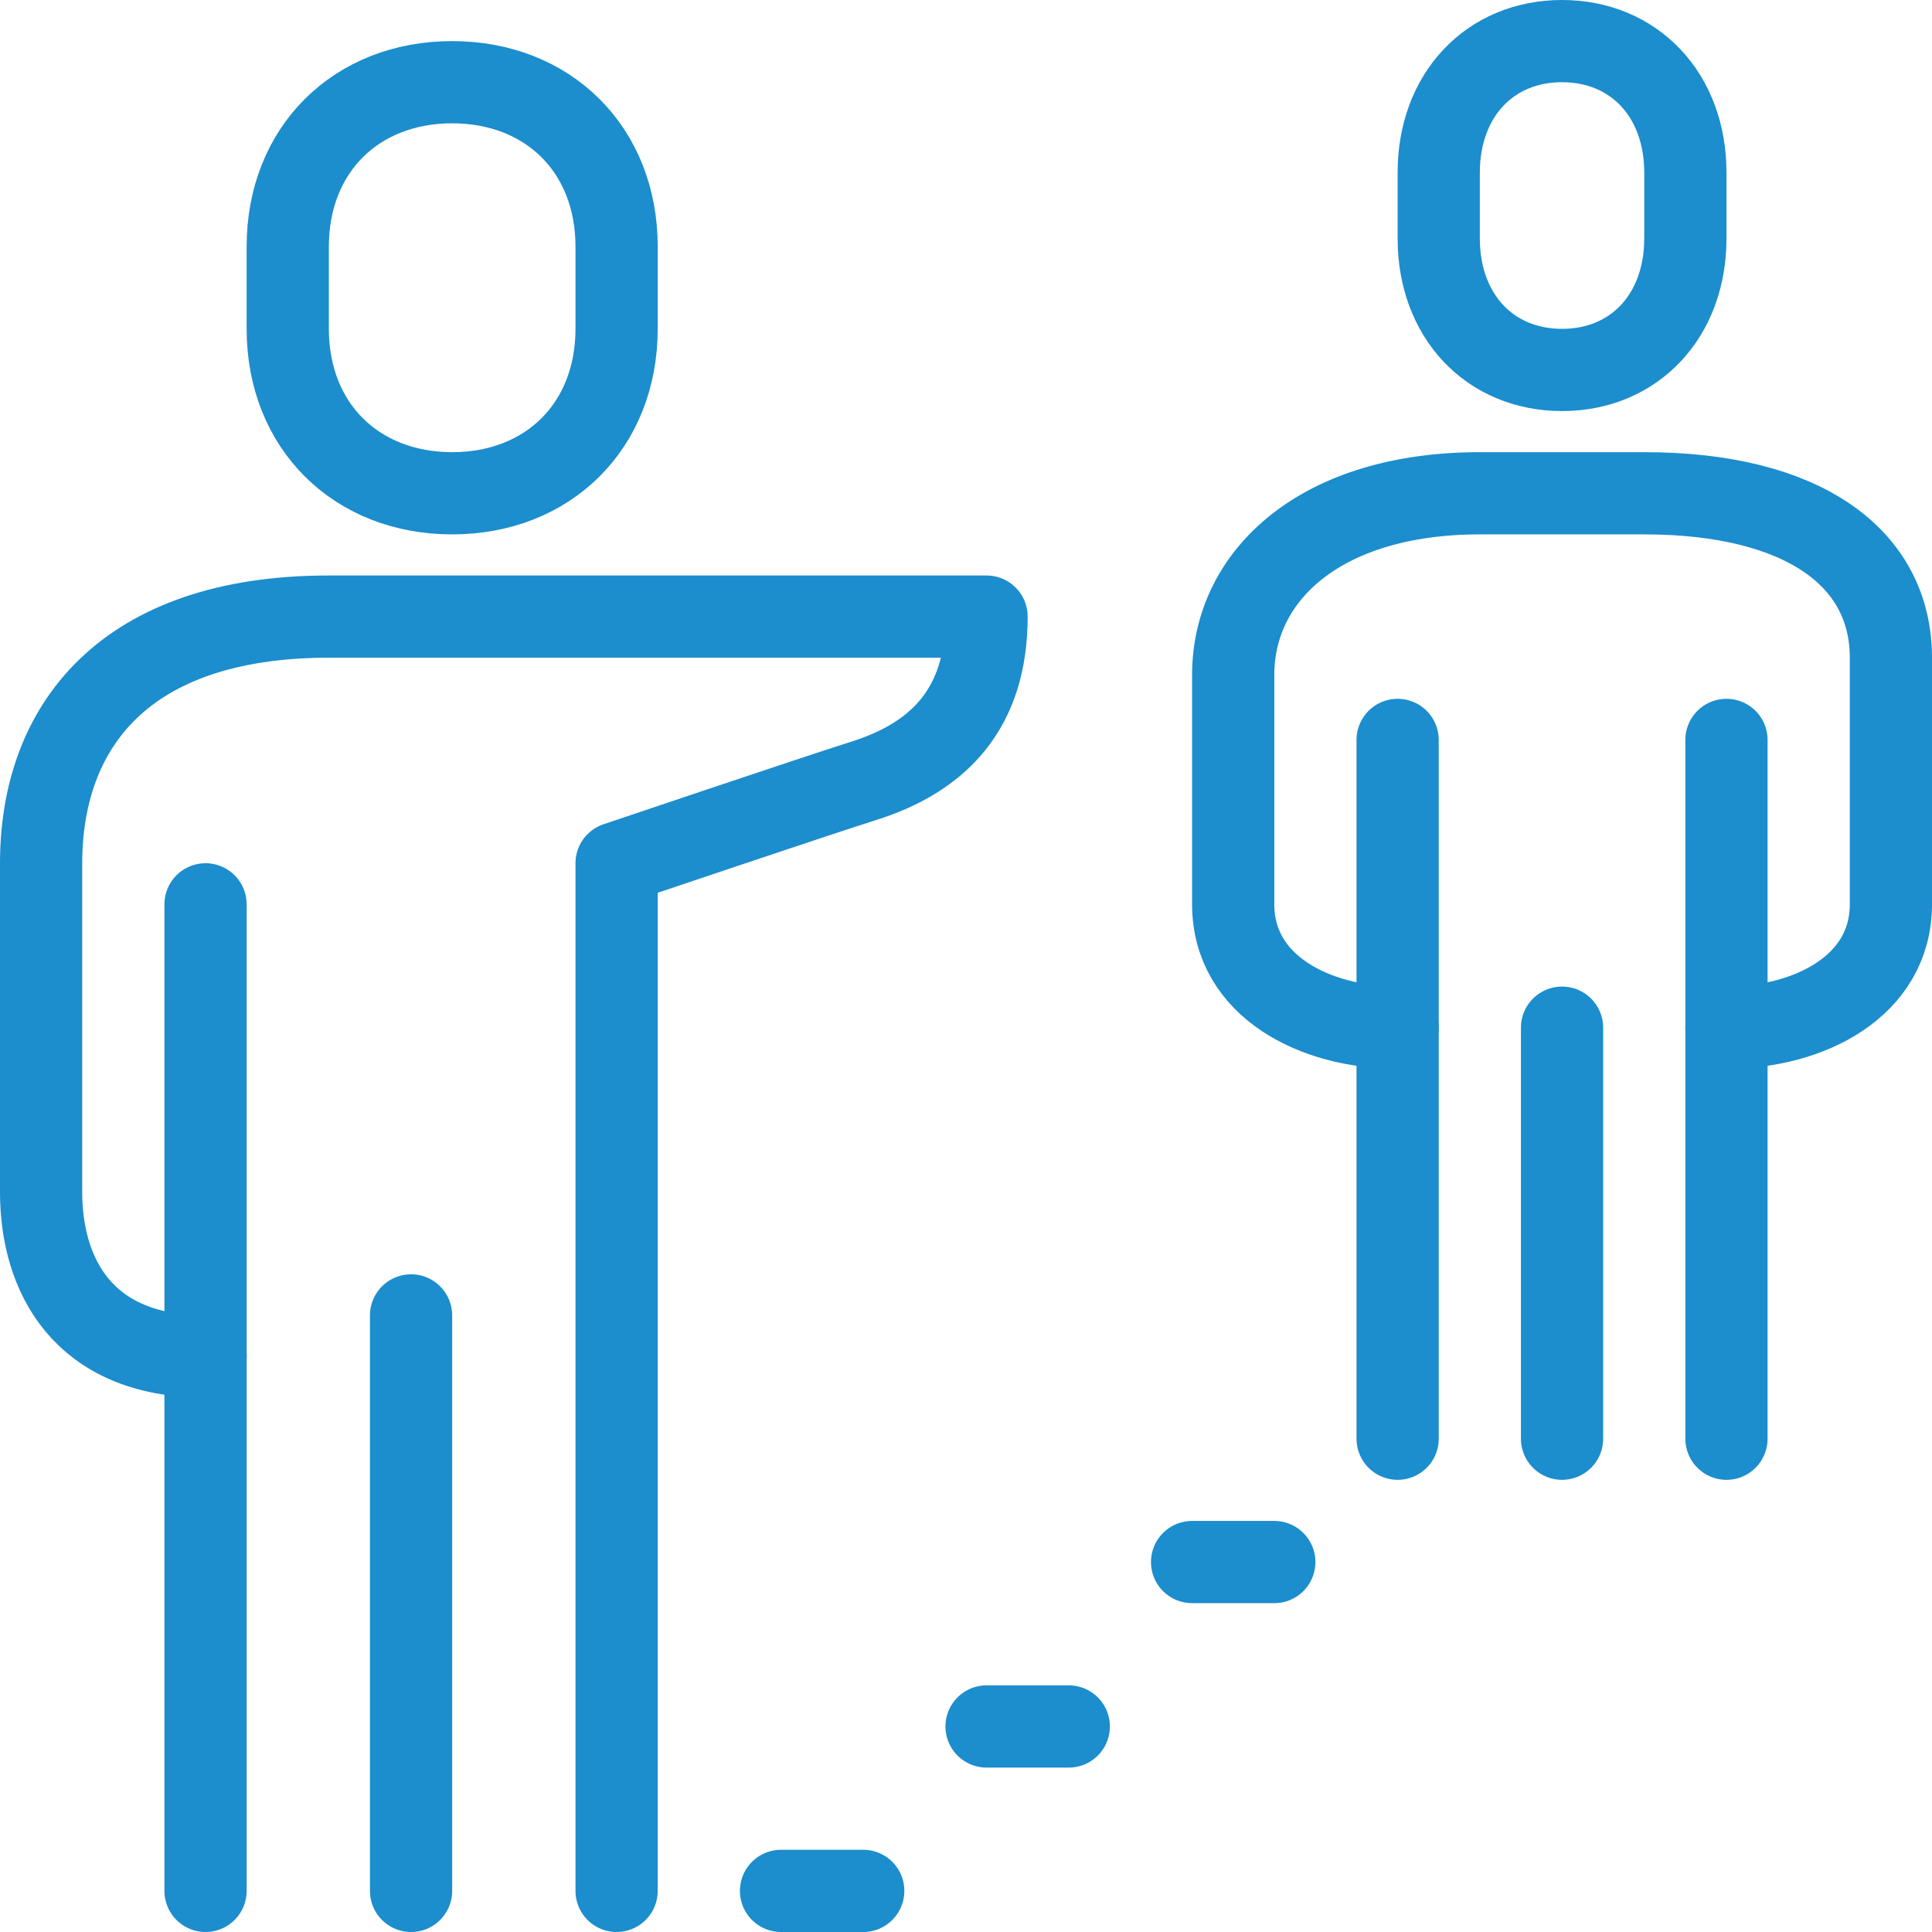
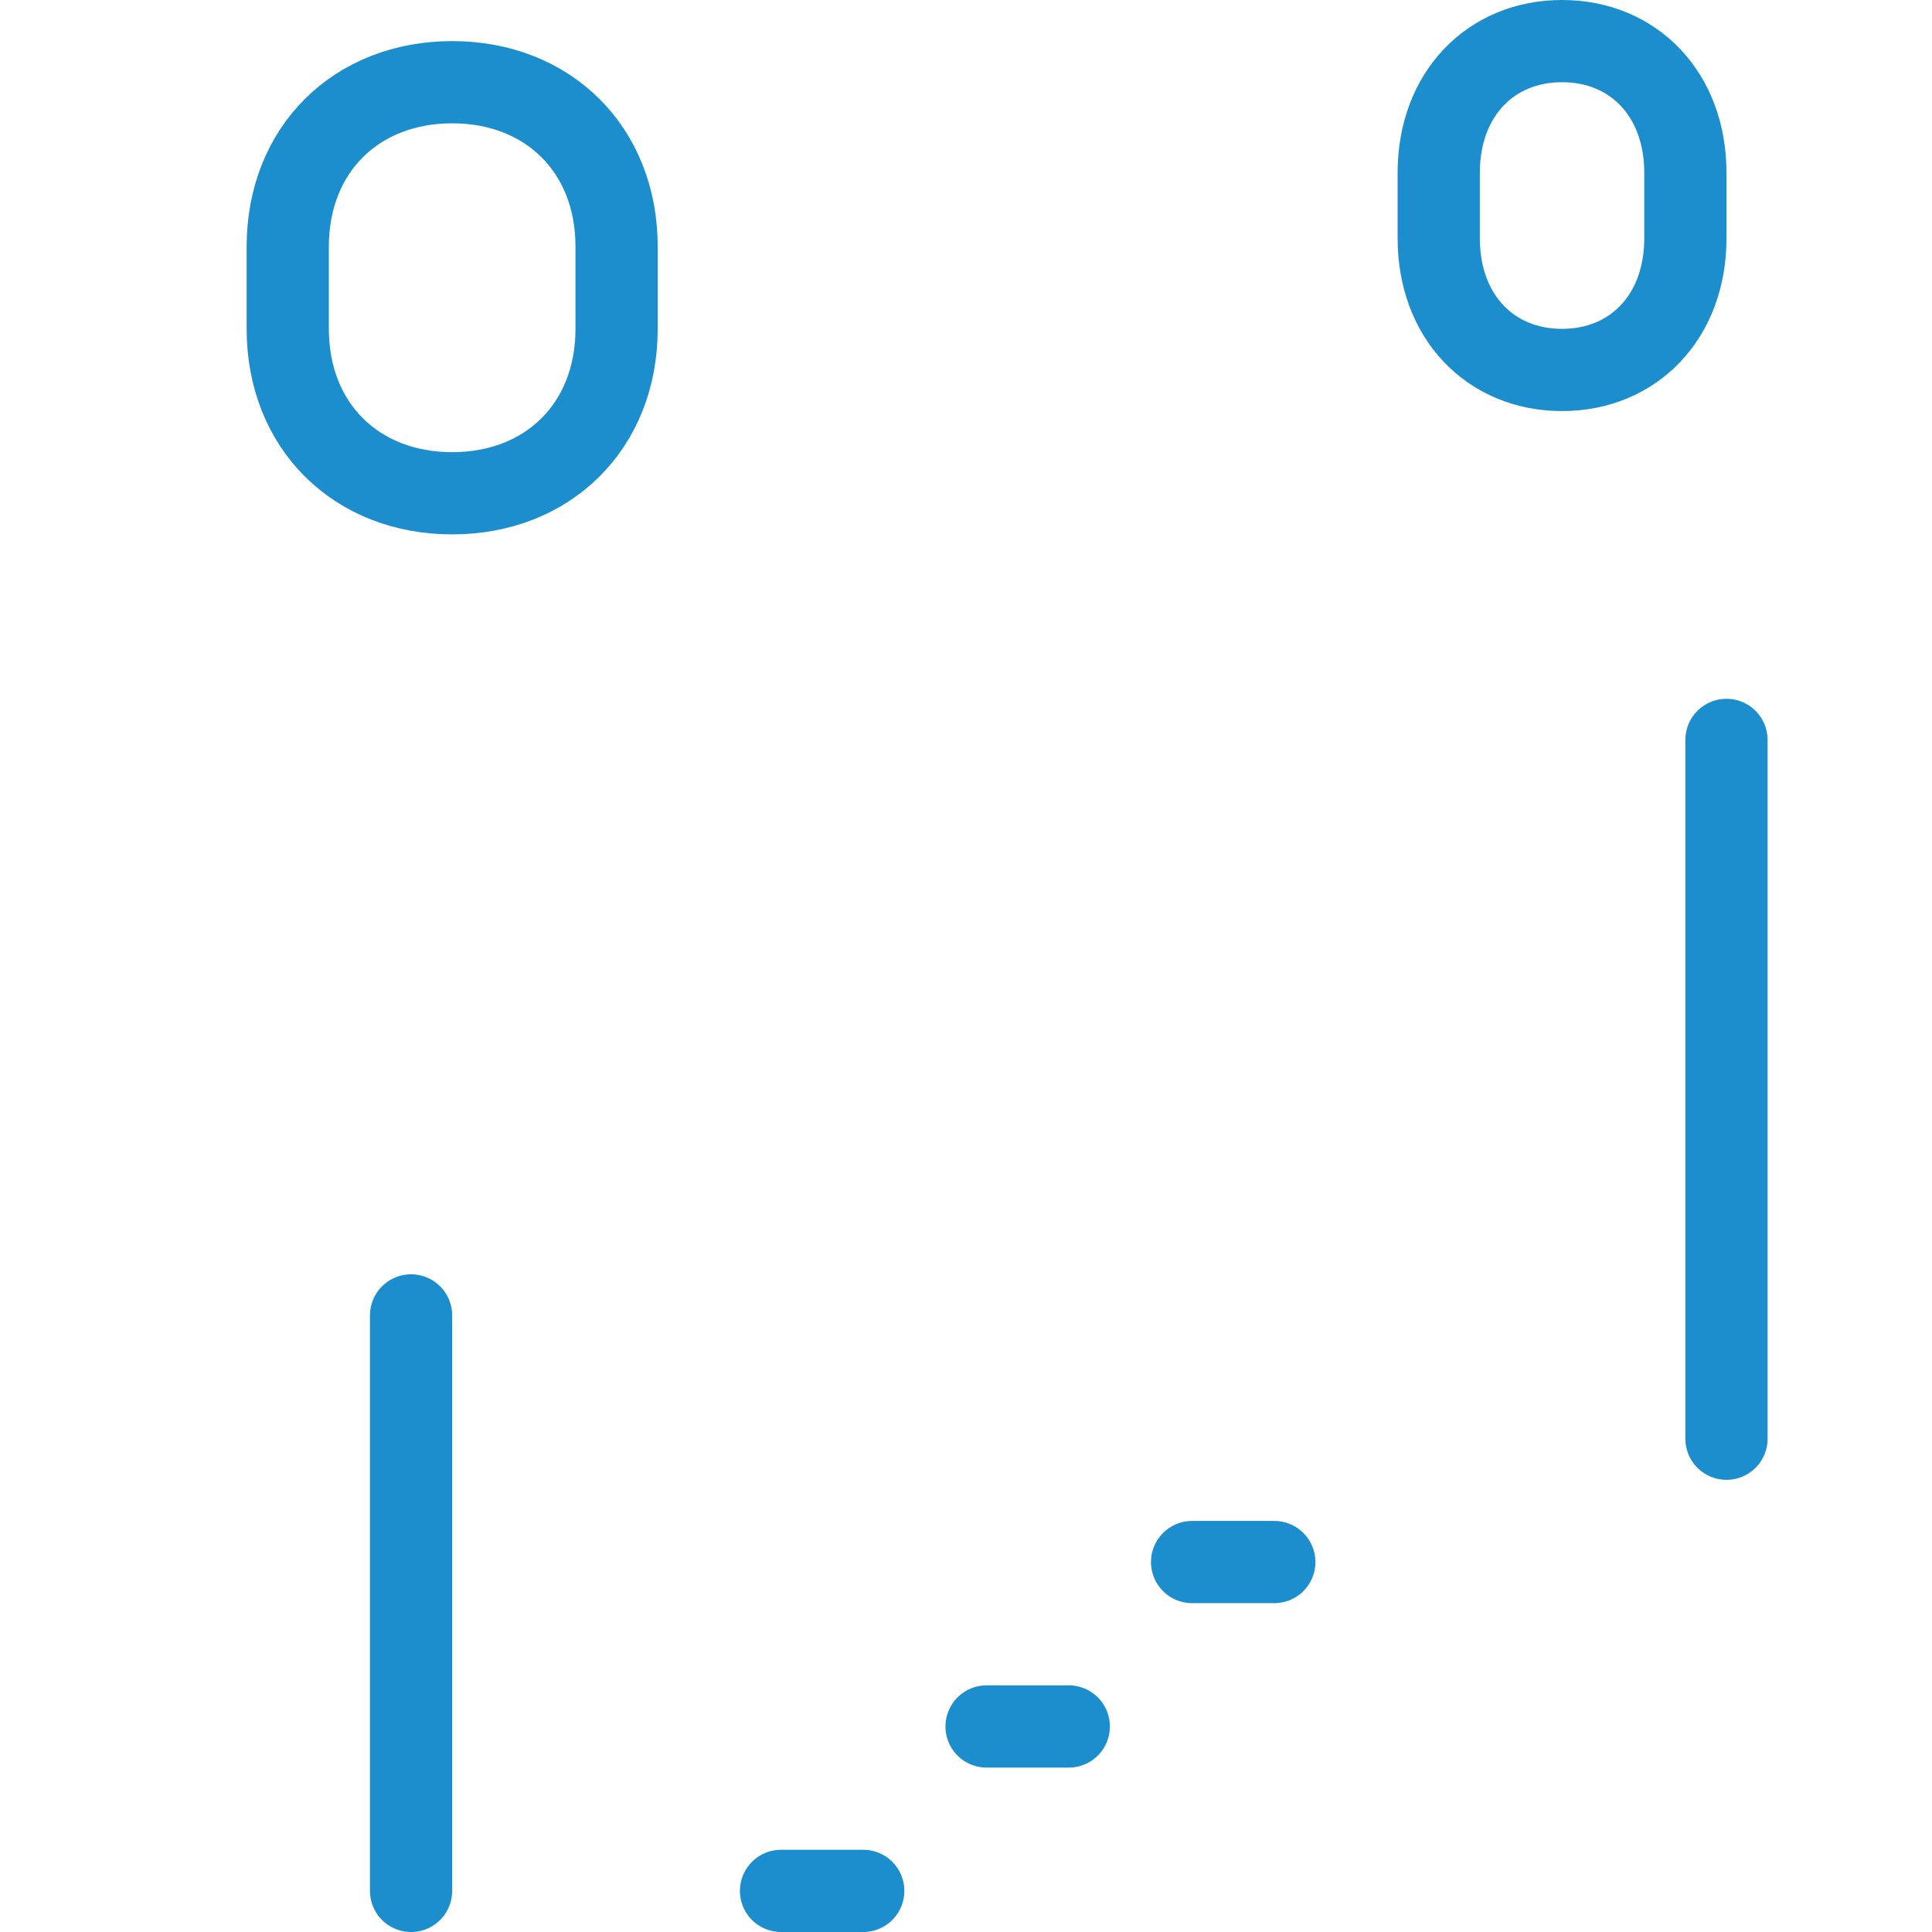
<svg xmlns="http://www.w3.org/2000/svg" viewBox="0 0 376 376">
  <defs>
    <style>.cls-1,.cls-2{fill:none;stroke:#1c8dcd;stroke-linejoin:round;stroke-width:16px;}.cls-1{stroke-linecap:round;}</style>
  </defs>
  <title>lasermed-corona-schutzmassnahmen-abstand</title>
  <g id="Ebene_2" data-name="Ebene 2">
    <g id="Large_Preview" data-name="Large Preview">
-       <path class="cls-1" d="M120,368V168s39.7-13.4,48-16c14.88-4.67,24-14.25,24-32H64c-40,0-56,21.57-56,48v64c0,16,8,32,32,32" />
      <path class="cls-2" d="M88,96c18.65,0,32-13.07,32-32V48c0-18.93-13.35-32-32-32S56,29.07,56,48V64C56,82.93,69.35,96,88,96Z" />
-       <line class="cls-1" x1="40" y1="176" x2="40" y2="368" />
      <line class="cls-1" x1="80" y1="256" x2="80" y2="368" />
      <line class="cls-1" x1="336" y1="280" x2="336" y2="144" />
      <path class="cls-2" d="M304,72c14,0,24-10.45,24-25.6V33.6C328,18.45,318,8,304,8s-24,10.45-24,25.6V46.4C280,61.55,290,72,304,72Z" />
-       <line class="cls-1" x1="272" y1="144" x2="272" y2="280" />
-       <line class="cls-1" x1="304" y1="200" x2="304" y2="280" />
-       <path class="cls-1" d="M336,200c16,0,32-8,32-24V128c0-19.47-17.12-32-48-32H288c-30.88,0-48,15.89-48,35.36V176c0,16,16,24,32,24" />
      <line class="cls-1" x1="152" y1="368" x2="168" y2="368" />
      <line class="cls-1" x1="192" y1="336" x2="208" y2="336" />
      <line class="cls-1" x1="232" y1="304" x2="248" y2="304" />
    </g>
  </g>
</svg>